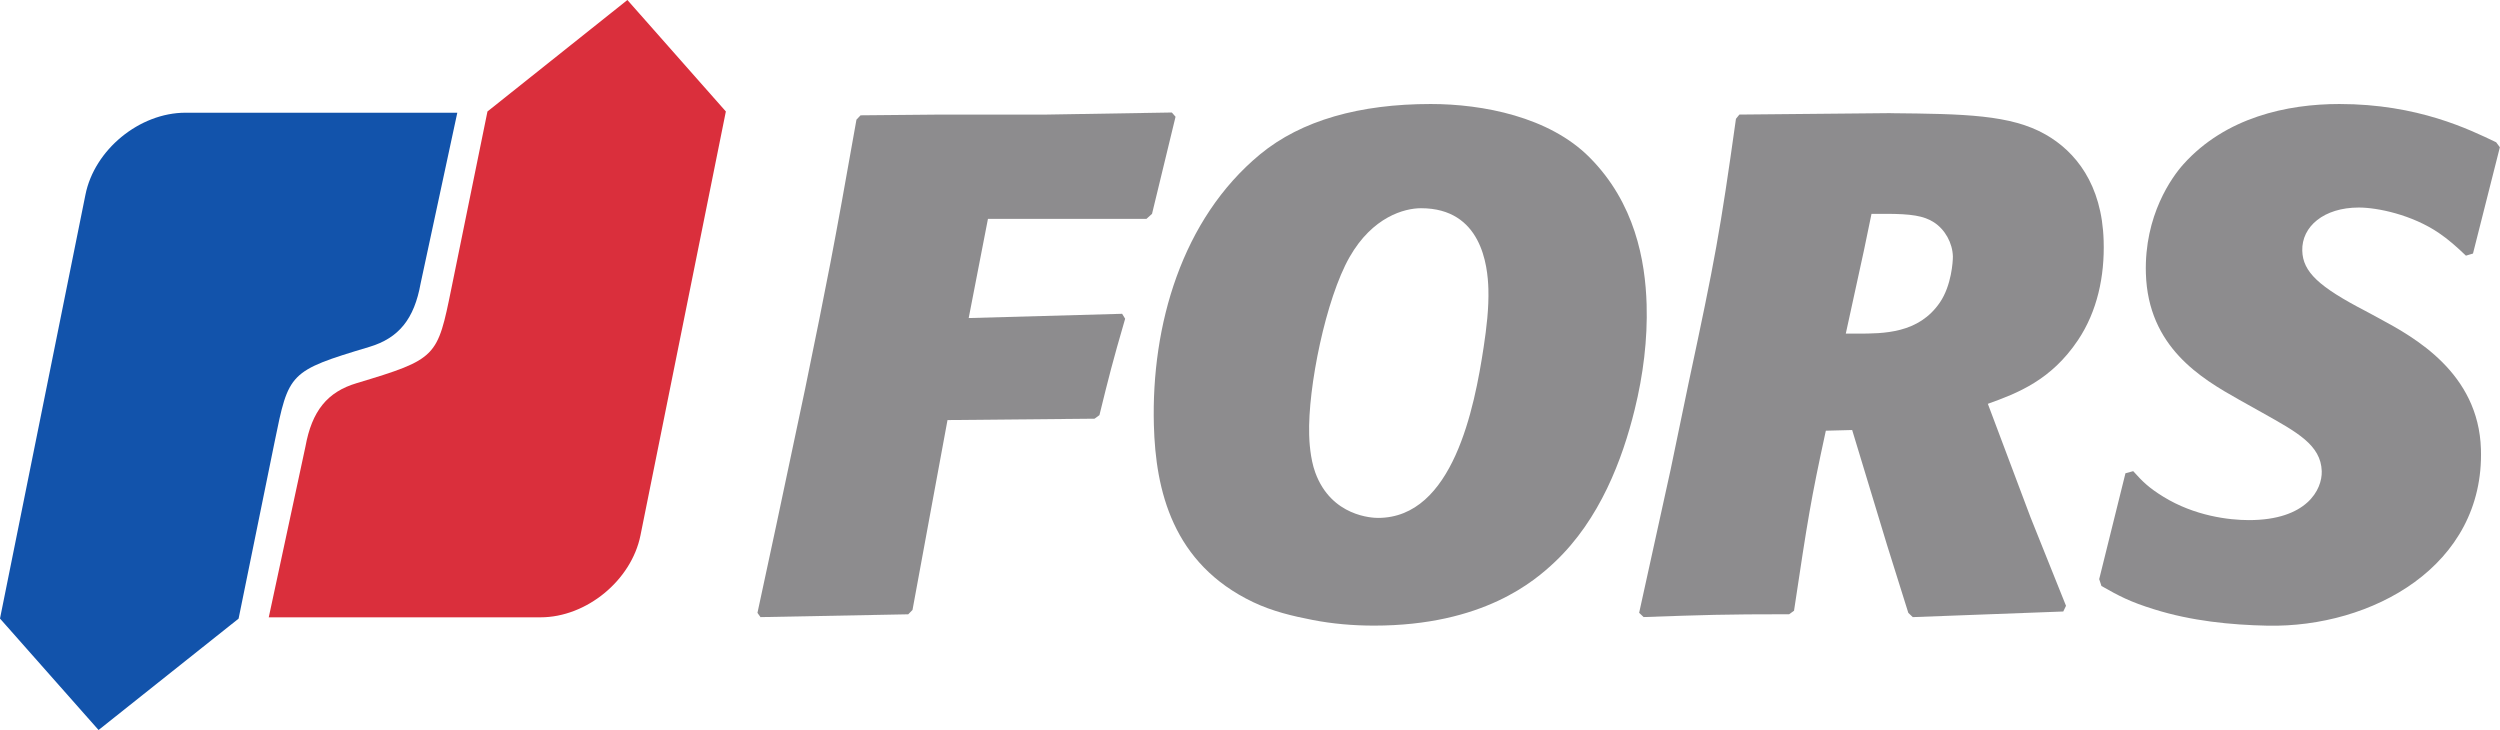
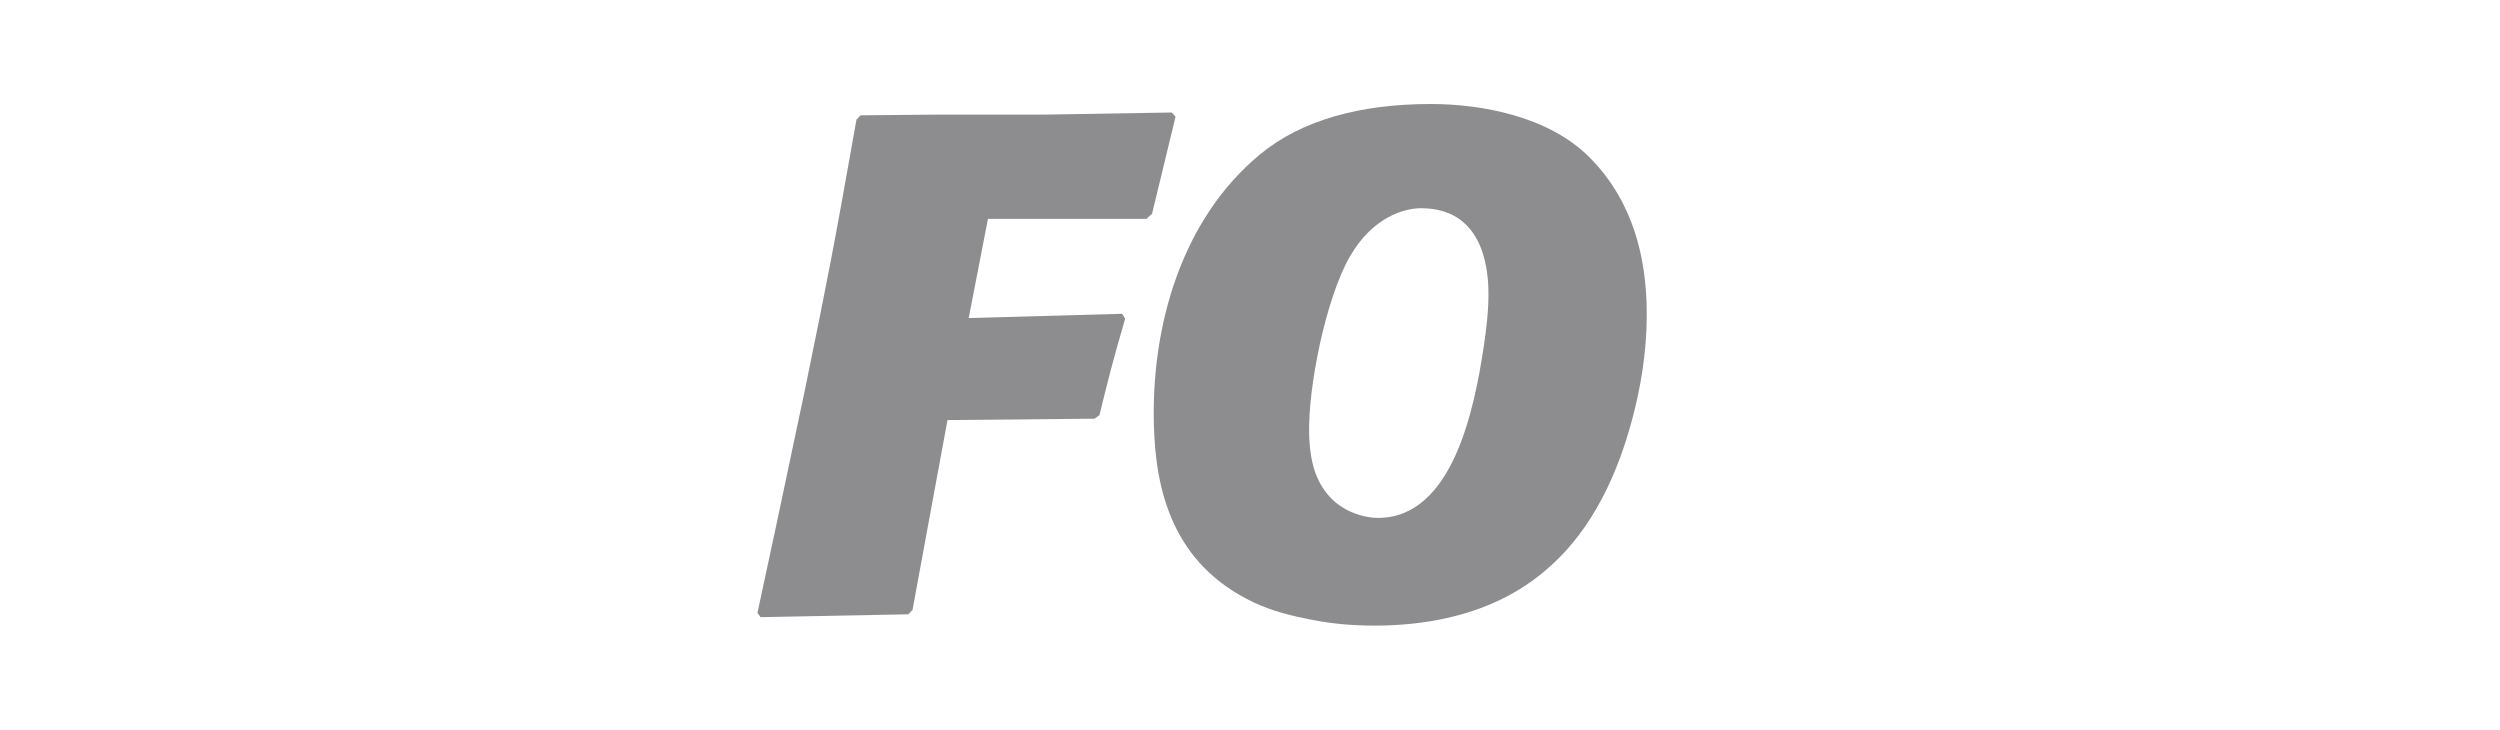
<svg xmlns="http://www.w3.org/2000/svg" id="Calque_2" viewBox="0 0 364.64 106.48">
  <defs>
    <style>.cls-1{fill:#da2f3c;}.cls-1,.cls-2,.cls-3{stroke-width:0px;}.cls-2{fill:#8d8c8e;}.cls-3{fill:#1253ab;}</style>
  </defs>
  <g id="Ebene_2">
-     <path class="cls-3" d="M14.37,106.48l20.43-16.25,5.26-25.81c2.05-10.06,2.06-10.3,13.8-13.82h0c4.32-1.29,6.56-4.08,7.49-9.26l5.35-24.9H27.06c-6.71,0-13.29,5.39-14.6,11.97L0,90.22l14.37,16.25Z" />
-     <path class="cls-1" d="M91.51,0l-20.41,16.26-5.26,25.8c-2.05,10.05-2.06,10.29-13.8,13.82,0,0,0,0,0,0-4.31,1.28-6.55,4.07-7.49,9.26l-5.35,24.9h39.64c6.7,0,13.26-5.39,14.58-11.97l12.45-61.81L91.51,0Z" />
    <path class="cls-2" d="M133.08,88.98c-.24.25-.37.37-.61.62-8.62.17-12.93.25-21.55.41-.18-.25-.26-.37-.44-.62,1.1-5.13,1.65-7.69,2.75-12.81,1.68-7.94,2.52-11.91,4.2-19.85,3.28-16.02,4.09-20.05,7.49-39.28.24-.25.36-.38.6-.63,4.33-.04,6.5-.06,10.83-.1h15.83c7.5-.12,11.25-.19,18.74-.31.22.25.33.37.54.62-1.37,5.67-2.06,8.5-3.43,14.16-.32.29-.49.44-.81.73h-23.12c-1.12,5.78-1.68,8.68-2.81,14.47,8.95-.25,13.43-.37,22.38-.62.18.29.27.43.44.72-1.89,6.51-2.35,8.37-3.75,14.06-.28.2-.42.31-.71.52-8.58.08-12.87.12-21.45.2-.93,5.05-1.4,7.57-2.33,12.62-1.11,6.04-1.67,9.06-2.78,15.1Z" />
    <path class="cls-2" d="M226.8,81.95c-2.94,2.78-10.45,9.3-26.39,9.3-3.02,0-6.08-.26-8.98-.83-2.88-.56-5.79-1.24-8.62-2.58-11.81-5.62-14.26-16.36-14.51-25.84-.39-14.54,4.07-30.05,15.49-39.49,6.04-4.98,14.57-7.34,24.89-7.34,7.6,0,17.27,1.87,23.14,7.76,6.66,6.67,8.16,15.09,8.35,21.49.15,5.07-.5,10.28-1.74,15.31-1.79,7.29-5.08,16.02-11.63,22.22ZM217.09,42.15c-.1-3.41-.98-11.78-9.83-11.78-2.4,0-7.06,1.24-10.42,7.13-3.46,6.08-6.1,19.02-5.89,25.94.02.83.14,3.44.89,5.48,2.35,6.46,8.43,6.62,9.15,6.62,10.94,0,14.07-16.07,15.41-24.91.42-2.78.77-5.69.69-8.48Z" />
-     <path class="cls-2" d="M275.77,16.51c10.74.1,17.51.21,22.59,3.11,4.34,2.47,8.23,7.23,8.47,15.5.16,5.17-.93,10.28-3.73,14.47-3.93,5.88-8.83,7.75-13.16,9.31,2.48,6.61,3.73,9.92,6.22,16.54,2.07,5.17,3.11,7.75,5.18,12.92-.16.33-.24.5-.4.83-8.78.33-13.17.49-21.95.82-.26-.25-.39-.37-.65-.62-1.24-3.97-1.86-5.95-3.11-9.92-2.03-6.7-3.05-10.05-5.08-16.75-1.54.04-2.31.06-3.84.1-2.2,10.13-2.64,12.93-4.64,26.26-.28.21-.42.31-.71.51-9.68,0-12.28.1-21.23.41-.27-.25-.4-.37-.65-.62,1.83-8.35,2.76-12.54,4.59-20.88,1.05-5.08,1.59-7.64,2.64-12.72,3.84-17.97,4.57-21.91,6.89-38.45.2-.25.29-.37.5-.62,8.83-.09,13.24-.13,22.07-.21ZM269.22,48.66h1.67c3.85,0,8.96,0,12.06-4.55,1.69-2.48,1.9-6,1.89-6.72-.06-1.96-1.14-3.91-2.76-4.96-1.47-.96-3.37-1.24-7.02-1.24h-2.09c-.44,2.11-.65,3.16-1.09,5.27-1.06,4.88-1.59,7.32-2.66,12.2Z" />
-     <path class="cls-2" d="M306.19,84.43c1.53-6.16,2.29-9.25,3.82-15.4.45-.12.68-.19,1.13-.31,1.4,1.56,2.28,2.42,4.38,3.72,4.57,2.82,9.58,3.42,12.5,3.42,8.44,0,10.7-4.45,10.62-7.14-.12-3.82-3.61-5.68-8.59-8.48-1.4-.79-2.1-1.18-3.5-1.96-5.51-3.1-13.24-7.66-13.56-18.4-.25-8.47,3.8-14.06,5.47-15.92,6.15-6.85,15.15-8.79,22.75-8.79,11.46,0,18.97,3.72,22.87,5.58.21.29.33.44.54.73-1.56,6.21-2.35,9.3-3.92,15.5-.41.12-.62.19-1.03.31-1.29-1.24-2.57-2.38-3.95-3.31-3.93-2.67-8.96-3.71-11.67-3.71-5.11,0-8.35,2.78-8.25,6.3.08,3.1,2.44,5.27,9.22,8.79.84.45,1.27.69,2.11,1.14,4.98,2.69,14.39,7.87,14.73,19.02.53,17.08-15.97,26.04-31.11,25.74-5.42-.11-11.12-.69-16.53-2.38-3.56-1.1-5.16-1.96-7.71-3.41-.14-.41-.21-.62-.34-1.03Z" />
  </g>
</svg>